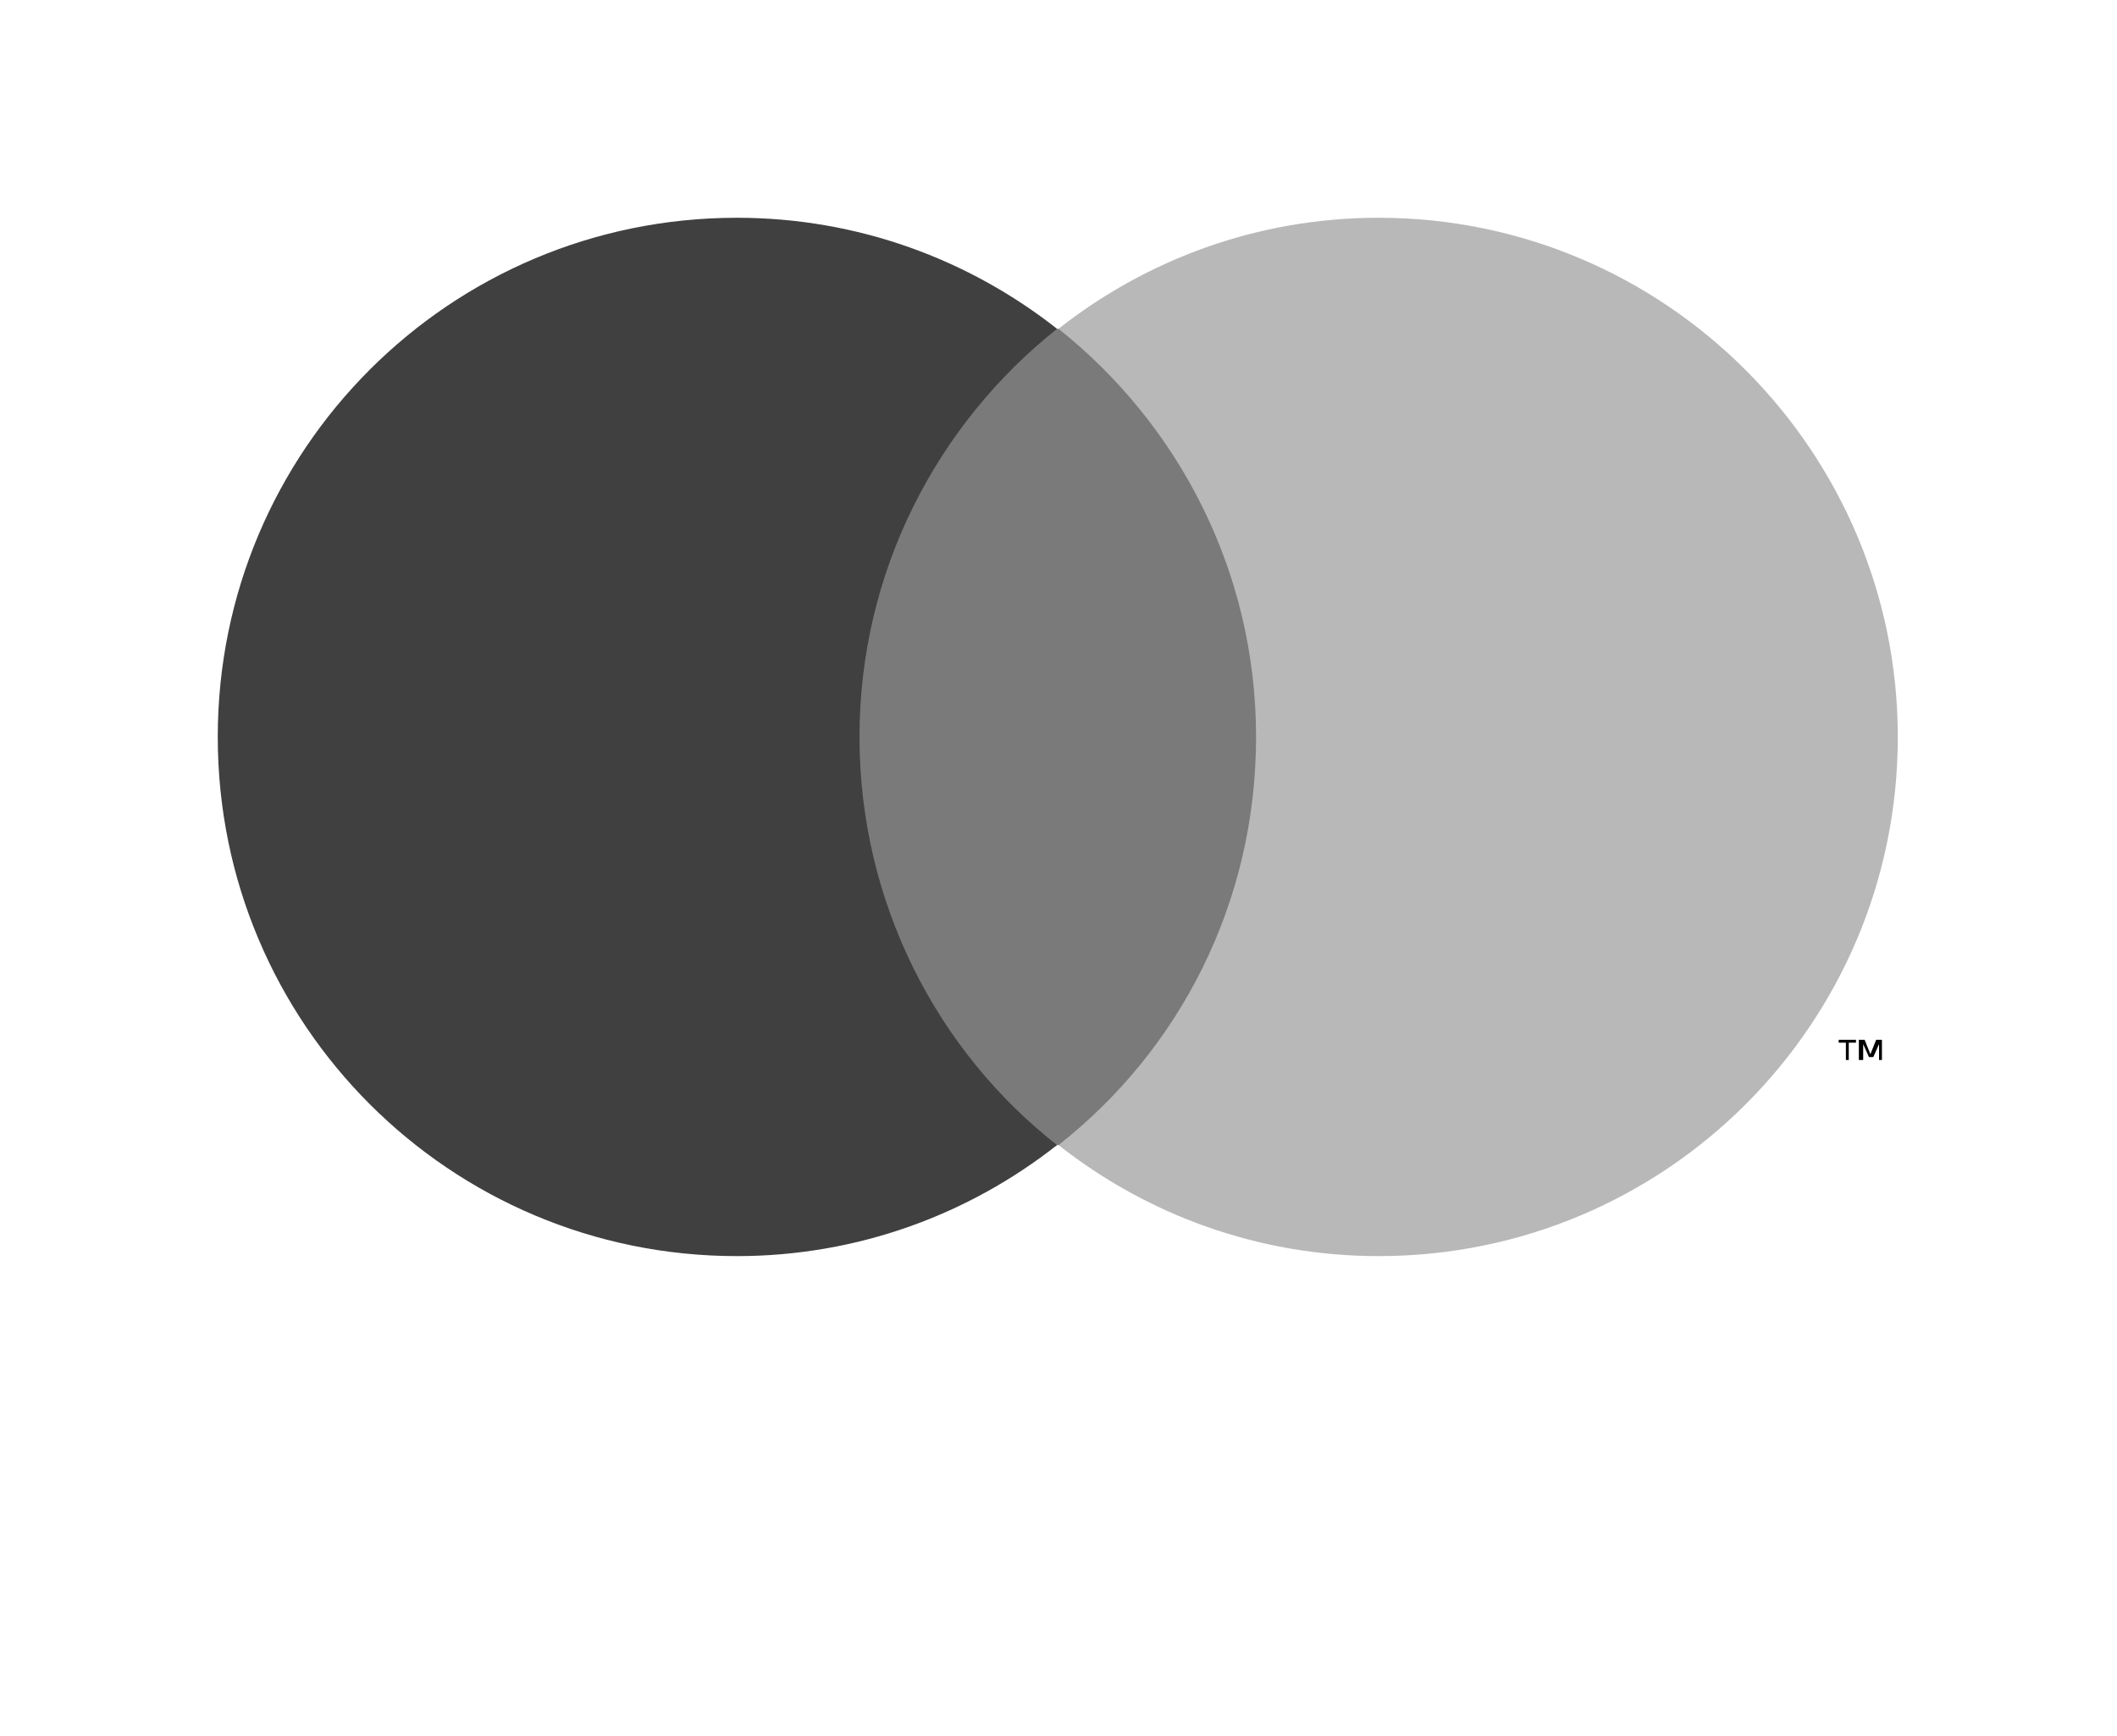
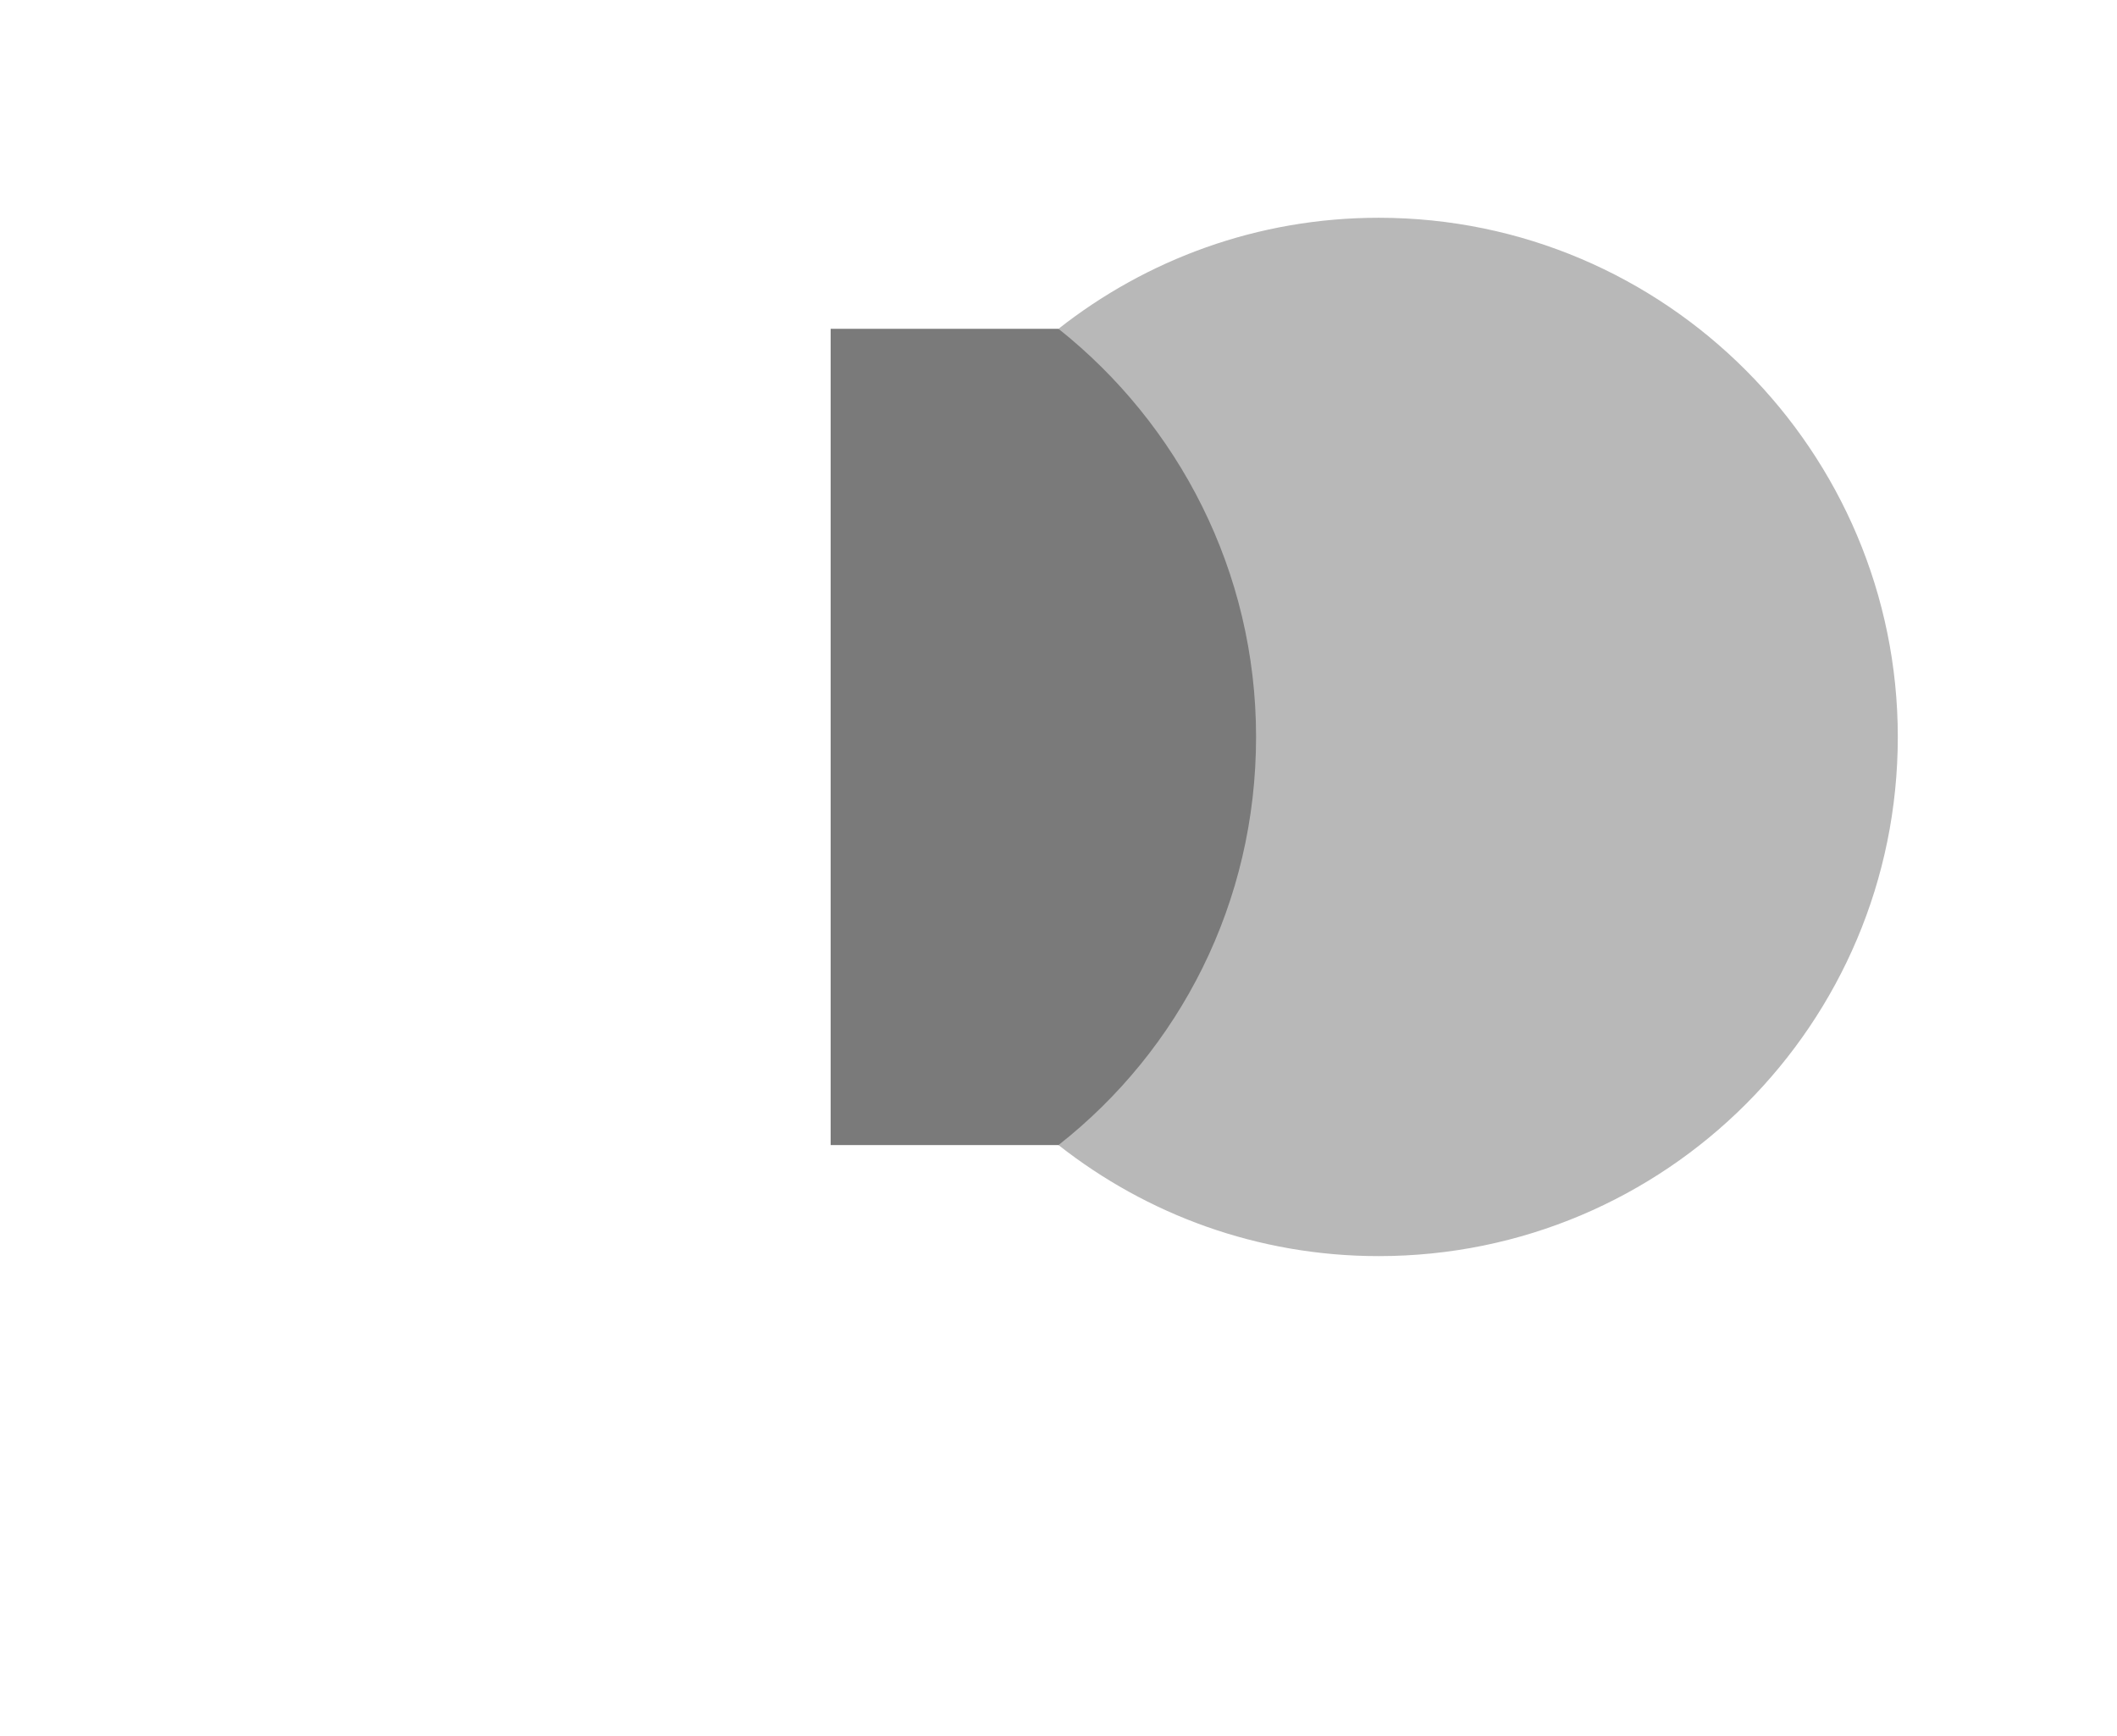
<svg xmlns="http://www.w3.org/2000/svg" xmlns:ns1="http://sodipodi.sourceforge.net/DTD/sodipodi-0.dtd" xmlns:ns2="http://www.inkscape.org/namespaces/inkscape" version="1.1" id="Layer_1" x="0px" y="0px" viewBox="0 0 146.8 120.4" xml:space="preserve" ns1:docname="icono_visa.svg" width="146.8" height="120.4" ns2:version="0.92.4 (5da689c313, 2019-01-14)">
  <defs id="defs19" />
  <ns1:namedview pagecolor="#ffffff" bordercolor="#666666" borderopacity="1" objecttolerance="10" gridtolerance="10" guidetolerance="10" ns2:pageopacity="0" ns2:pageshadow="2" ns2:window-width="1920" ns2:window-height="1017" id="namedview17" showgrid="false" fit-margin-top="0" fit-margin-left="0" fit-margin-right="0" fit-margin-bottom="0" ns2:zoom="0.39643878" ns2:cx="73.350006" ns2:cy="59.550011" ns2:window-x="-8" ns2:window-y="-8" ns2:window-maximized="1" ns2:current-layer="Layer_1" />
  <style type="text/css" id="style2">
	.st0{fill:none;}
	.st1{fill:#7A7A7A;}
	.st2{fill:#404040;}
	.st3{fill:#B8B8B8;}
</style>
  <g id="g14" transform="translate(-347.6,-236.8)">
-     <rect x="347.6" y="236.8" class="st0" width="146.8" height="120.4" id="rect4" style="fill:none" />
    <g id="XMLID_328_">
      <rect x="405.2" y="259.6" class="st1" width="31.5" height="56.6" id="rect6" style="fill:#7a7a7a" />
-       <path id="XMLID_330_" class="st2" d="m 407.2,287.9 c 0,-11.5 5.4,-21.7 13.7,-28.3 -6.1,-4.8 -13.8,-7.7 -22.2,-7.7 -19.9,0 -36,16.1 -36,36 0,19.9 16.1,36 36,36 8.4,0 16.1,-2.9 22.2,-7.7 -8.3,-6.5 -13.7,-16.8 -13.7,-28.3 z" ns2:connector-curvature="0" style="fill:#404040" />
-       <path d="m 475.8,310.3 v -1.2 h 0.5 v -0.2 h -1.2 v 0.2 h 0.5 v 1.2 z m 2.3,0 v -1.4 h -0.4 l -0.4,1 -0.4,-1 h -0.4 v 1.4 h 0.3 v -1.1 l 0.4,0.9 h 0.3 l 0.4,-0.9 v 1.1 z" id="path9" ns2:connector-curvature="0" />
      <path class="st3" d="m 479.2,287.9 c 0,19.9 -16.1,36 -36,36 -8.4,0 -16.1,-2.9 -22.2,-7.7 8.4,-6.6 13.7,-16.8 13.7,-28.3 0,-11.5 -5.4,-21.7 -13.7,-28.3 6.1,-4.8 13.8,-7.7 22.2,-7.7 19.9,0 36,16.2 36,36 z" id="path11" ns2:connector-curvature="0" style="fill:#b8b8b8" />
    </g>
  </g>
</svg>